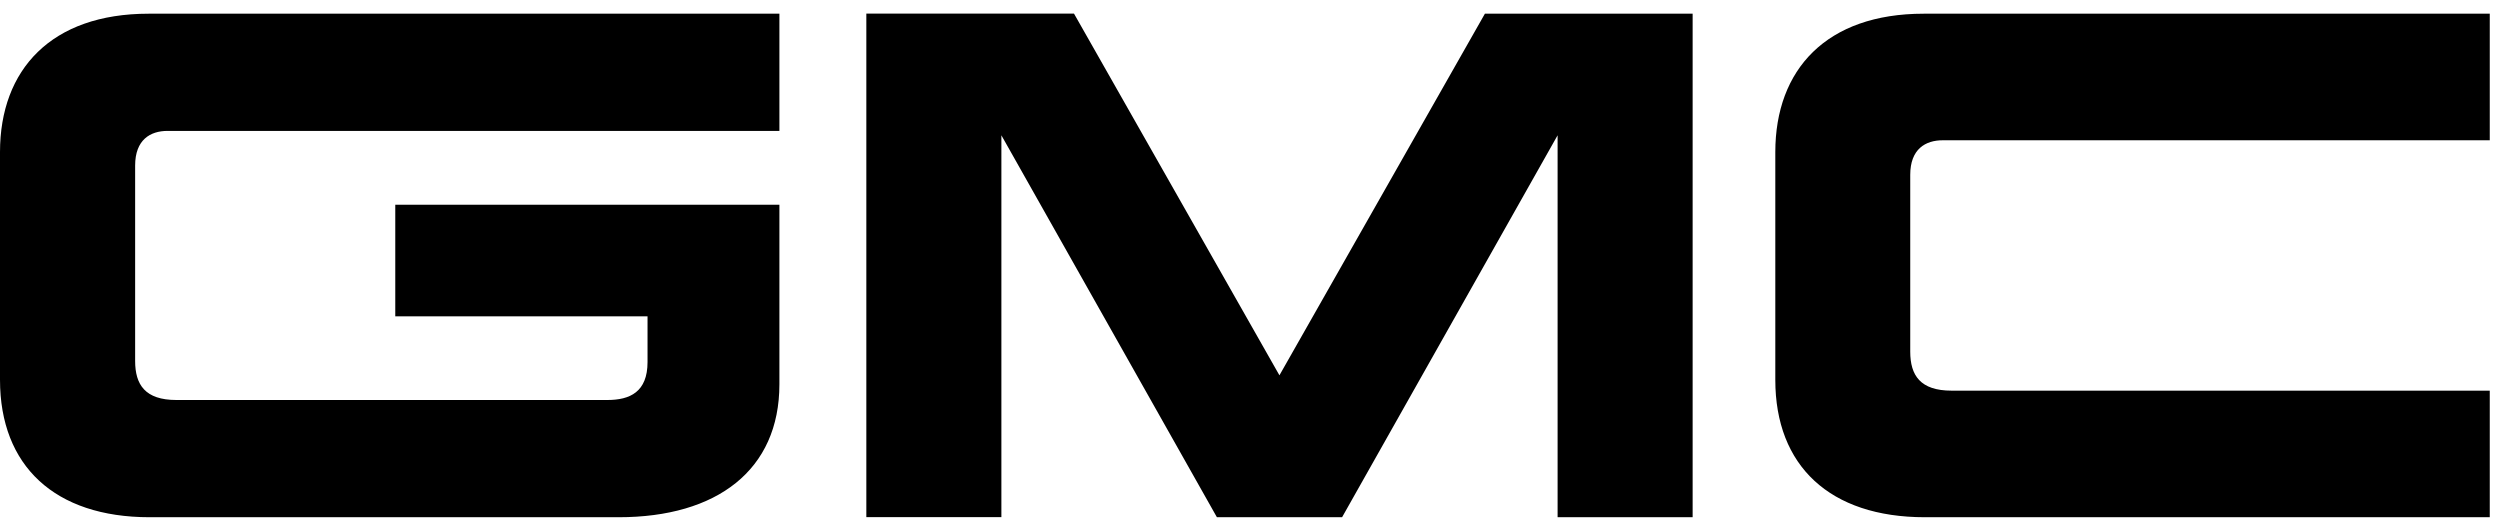
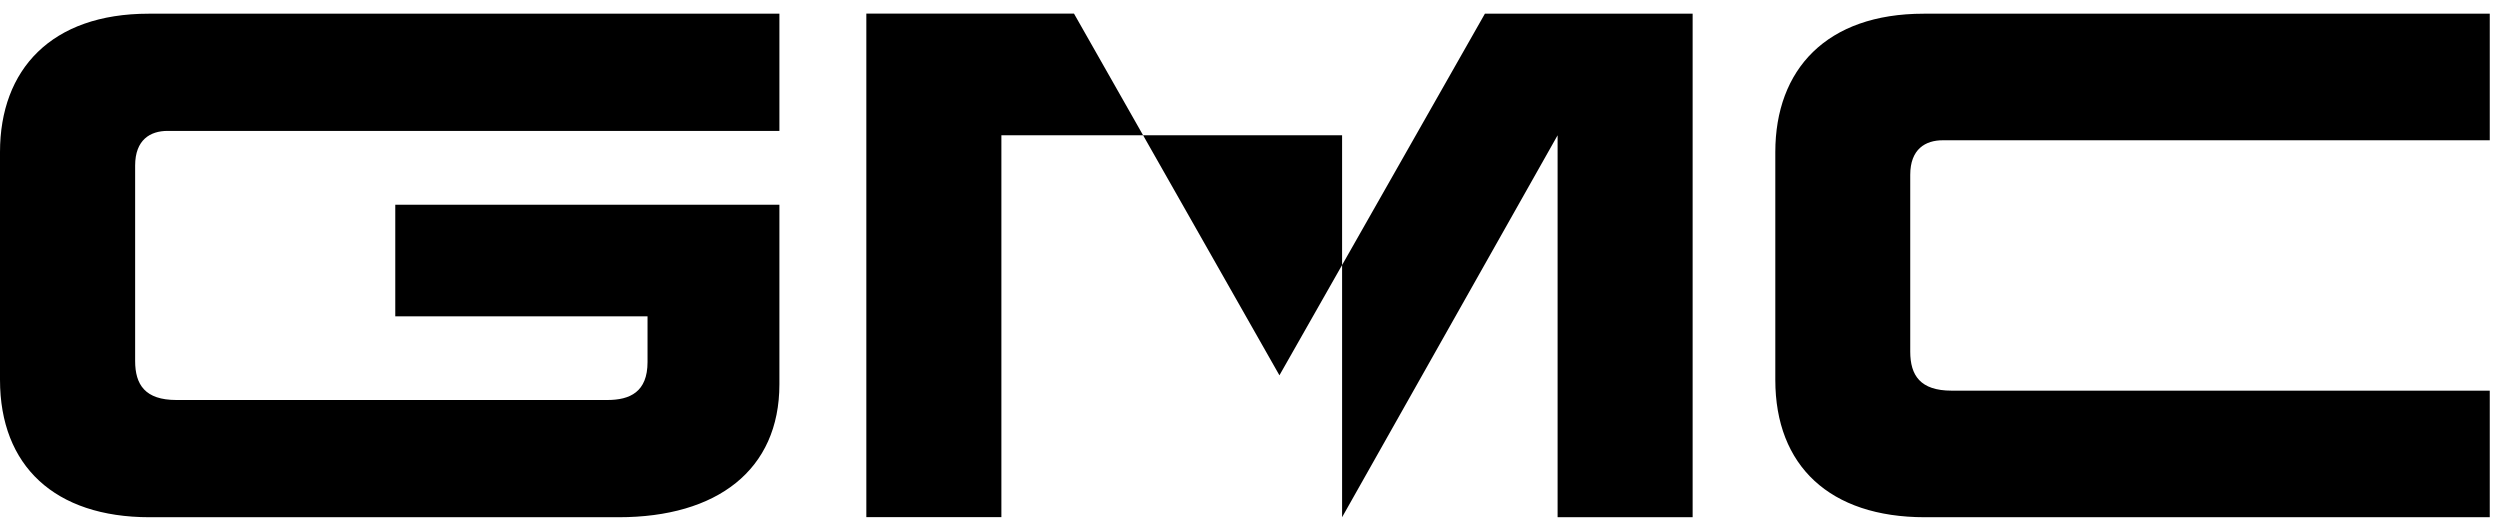
<svg xmlns="http://www.w3.org/2000/svg" width="146" height="31" viewBox="0 0 146 31" fill="none">
-   <path d="M0 8.884C0 4.057 3.001 0.8 8.678 0.8H45.517V7.645H9.783C8.782 7.645 7.892 8.157 7.892 9.669V21.081C7.892 22.465 8.474 23.36 10.3 23.36H35.467C36.793 23.36 37.816 22.889 37.816 21.145V18.475H23.084V11.955H45.517V22.442C45.517 27.461 41.864 30.206 36.13 30.206H8.736C3.193 30.206 0 27.205 0 22.18V8.884ZM78.378 30.206L90.964 7.901V30.206H98.85V0.8H86.718L74.719 21.918L62.721 0.794H50.594V30.2H58.481V7.901L71.067 30.206H78.378ZM145.402 30.206H112.413C106.859 30.206 103.678 27.205 103.678 22.186V8.884C103.678 4.057 106.667 0.8 112.344 0.8H145.402V8.192H113.455C112.454 8.192 111.558 8.698 111.558 10.21V20.534C111.558 21.924 112.146 22.814 113.972 22.814H145.402V30.206Z" fill="black" />
+   <path d="M0 8.884C0 4.057 3.001 0.8 8.678 0.8H45.517V7.645H9.783C8.782 7.645 7.892 8.157 7.892 9.669V21.081C7.892 22.465 8.474 23.36 10.3 23.36H35.467C36.793 23.36 37.816 22.889 37.816 21.145V18.475H23.084V11.955H45.517V22.442C45.517 27.461 41.864 30.206 36.13 30.206H8.736C3.193 30.206 0 27.205 0 22.18V8.884ZM78.378 30.206L90.964 7.901V30.206H98.85V0.8H86.718L74.719 21.918L62.721 0.794H50.594V30.2H58.481V7.901H78.378ZM145.402 30.206H112.413C106.859 30.206 103.678 27.205 103.678 22.186V8.884C103.678 4.057 106.667 0.8 112.344 0.8H145.402V8.192H113.455C112.454 8.192 111.558 8.698 111.558 10.21V20.534C111.558 21.924 112.146 22.814 113.972 22.814H145.402V30.206Z" fill="black" />
</svg>